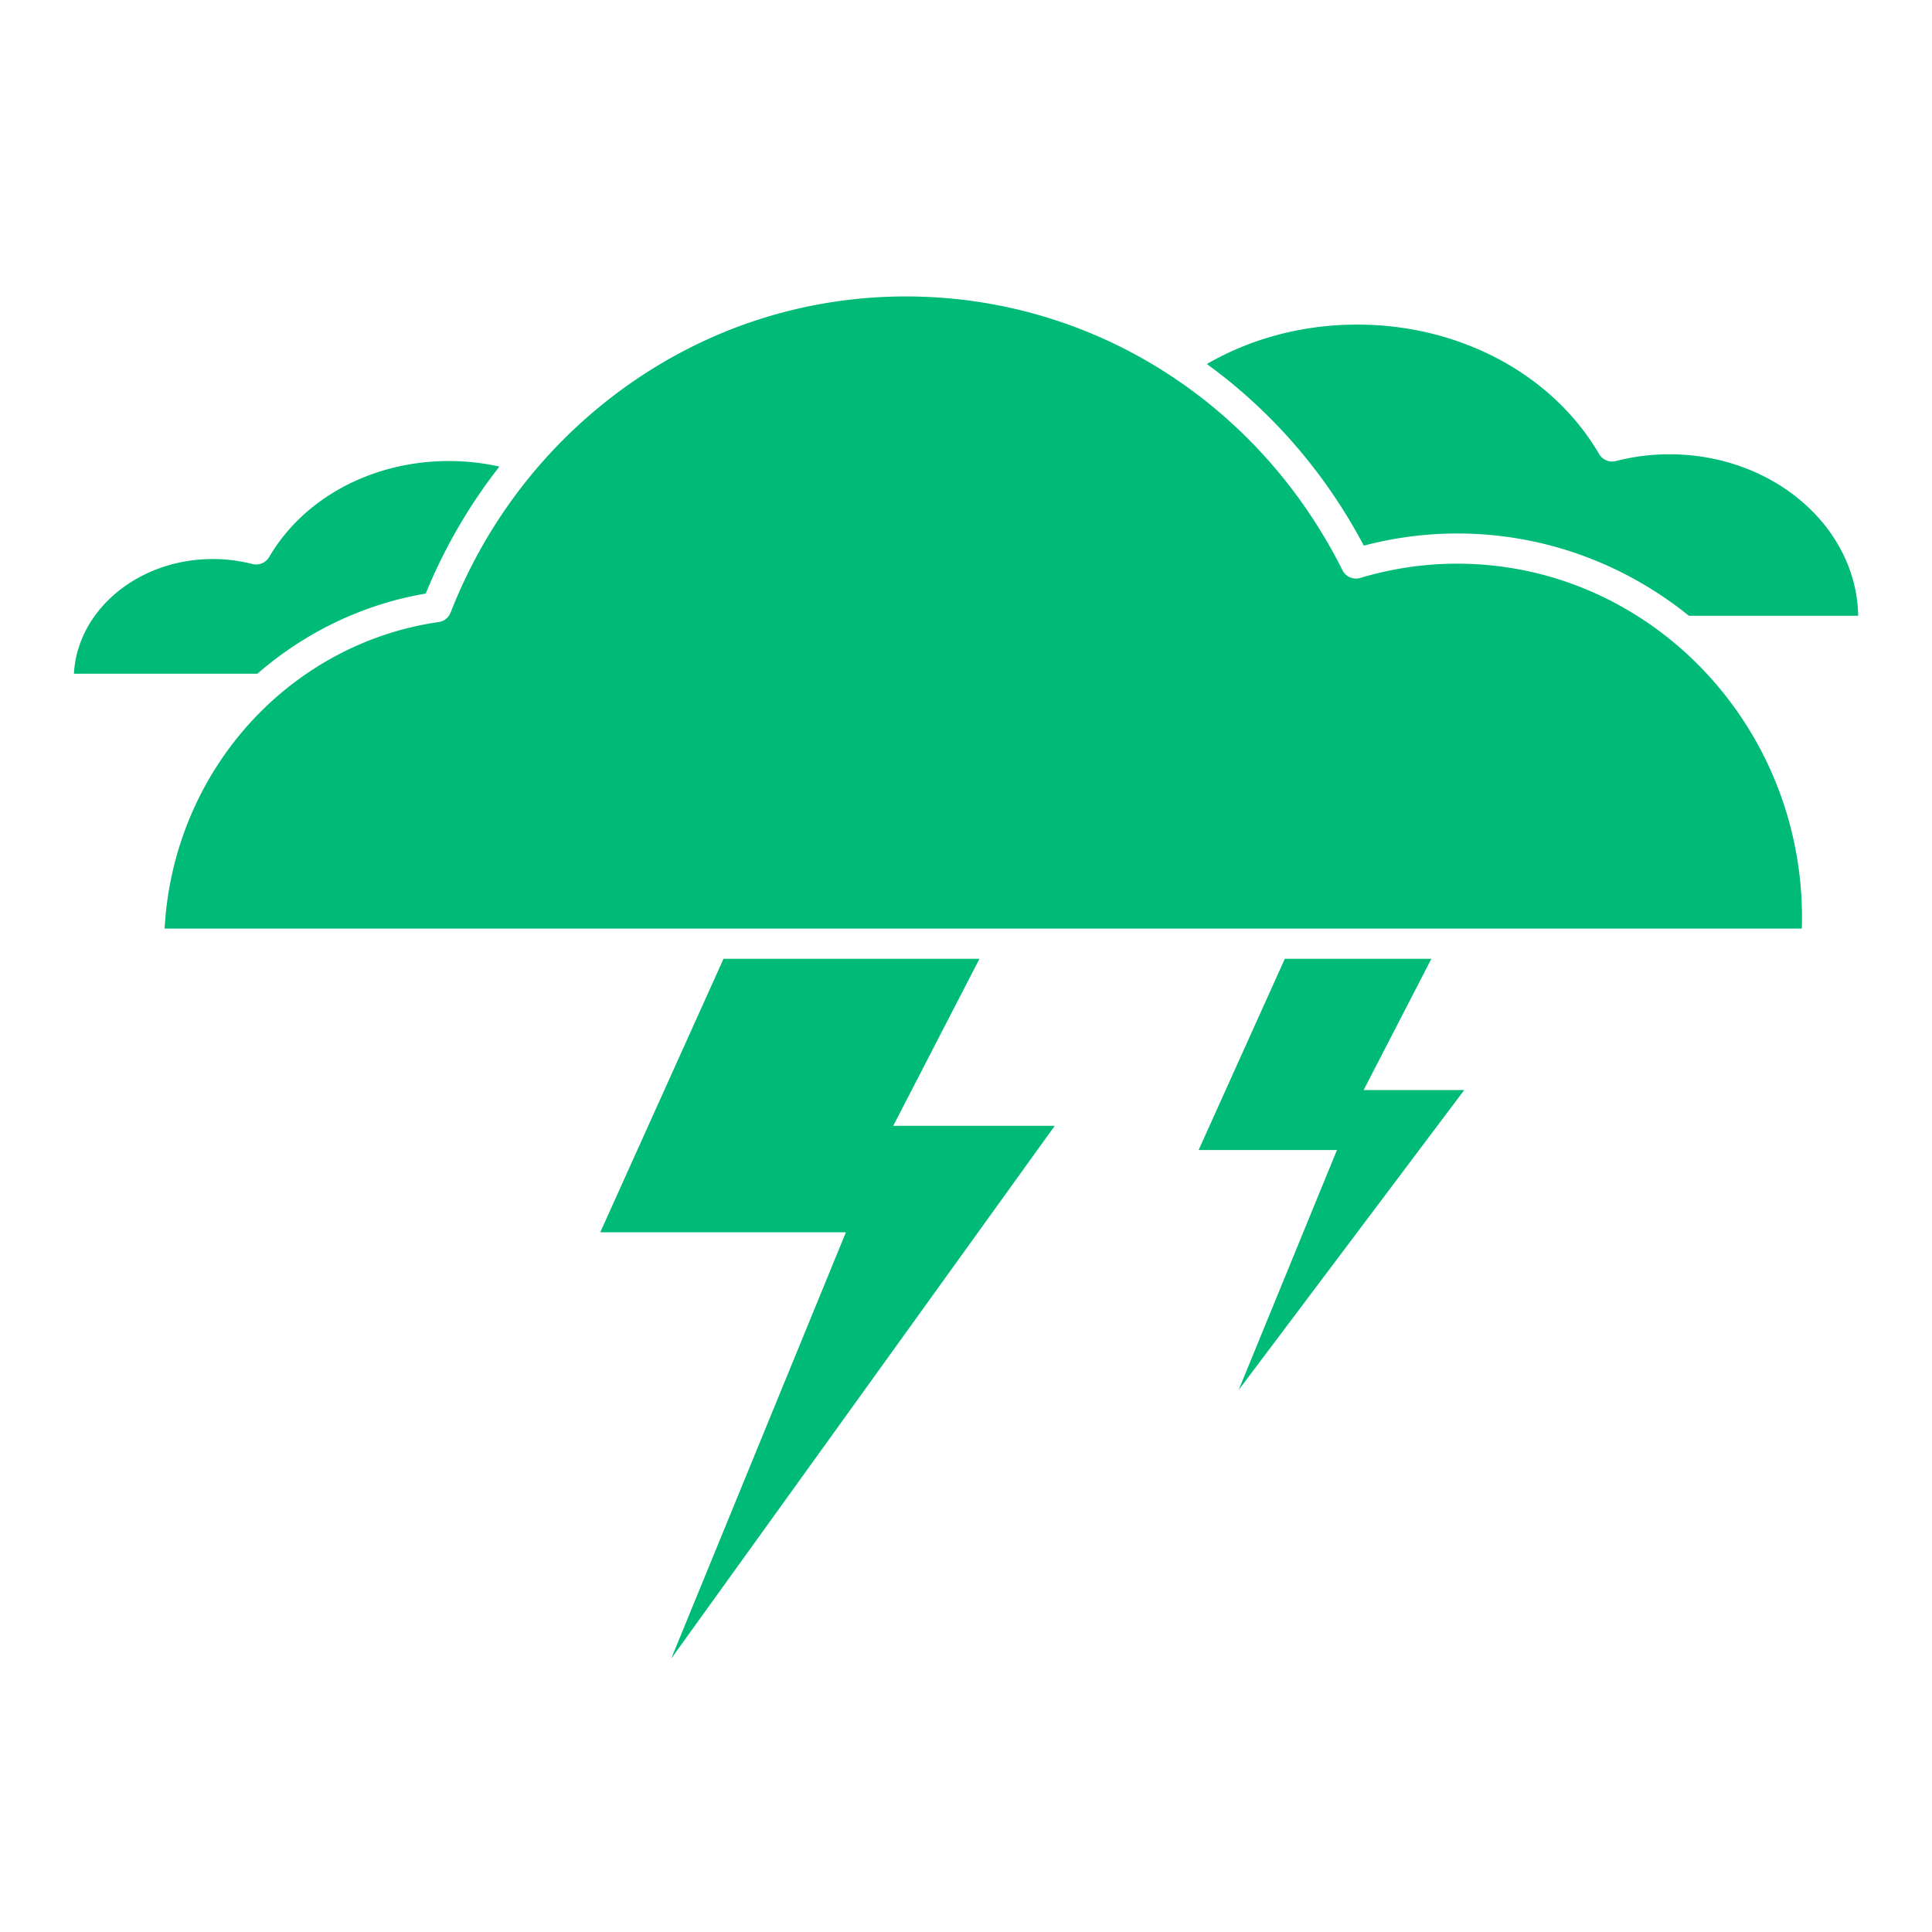
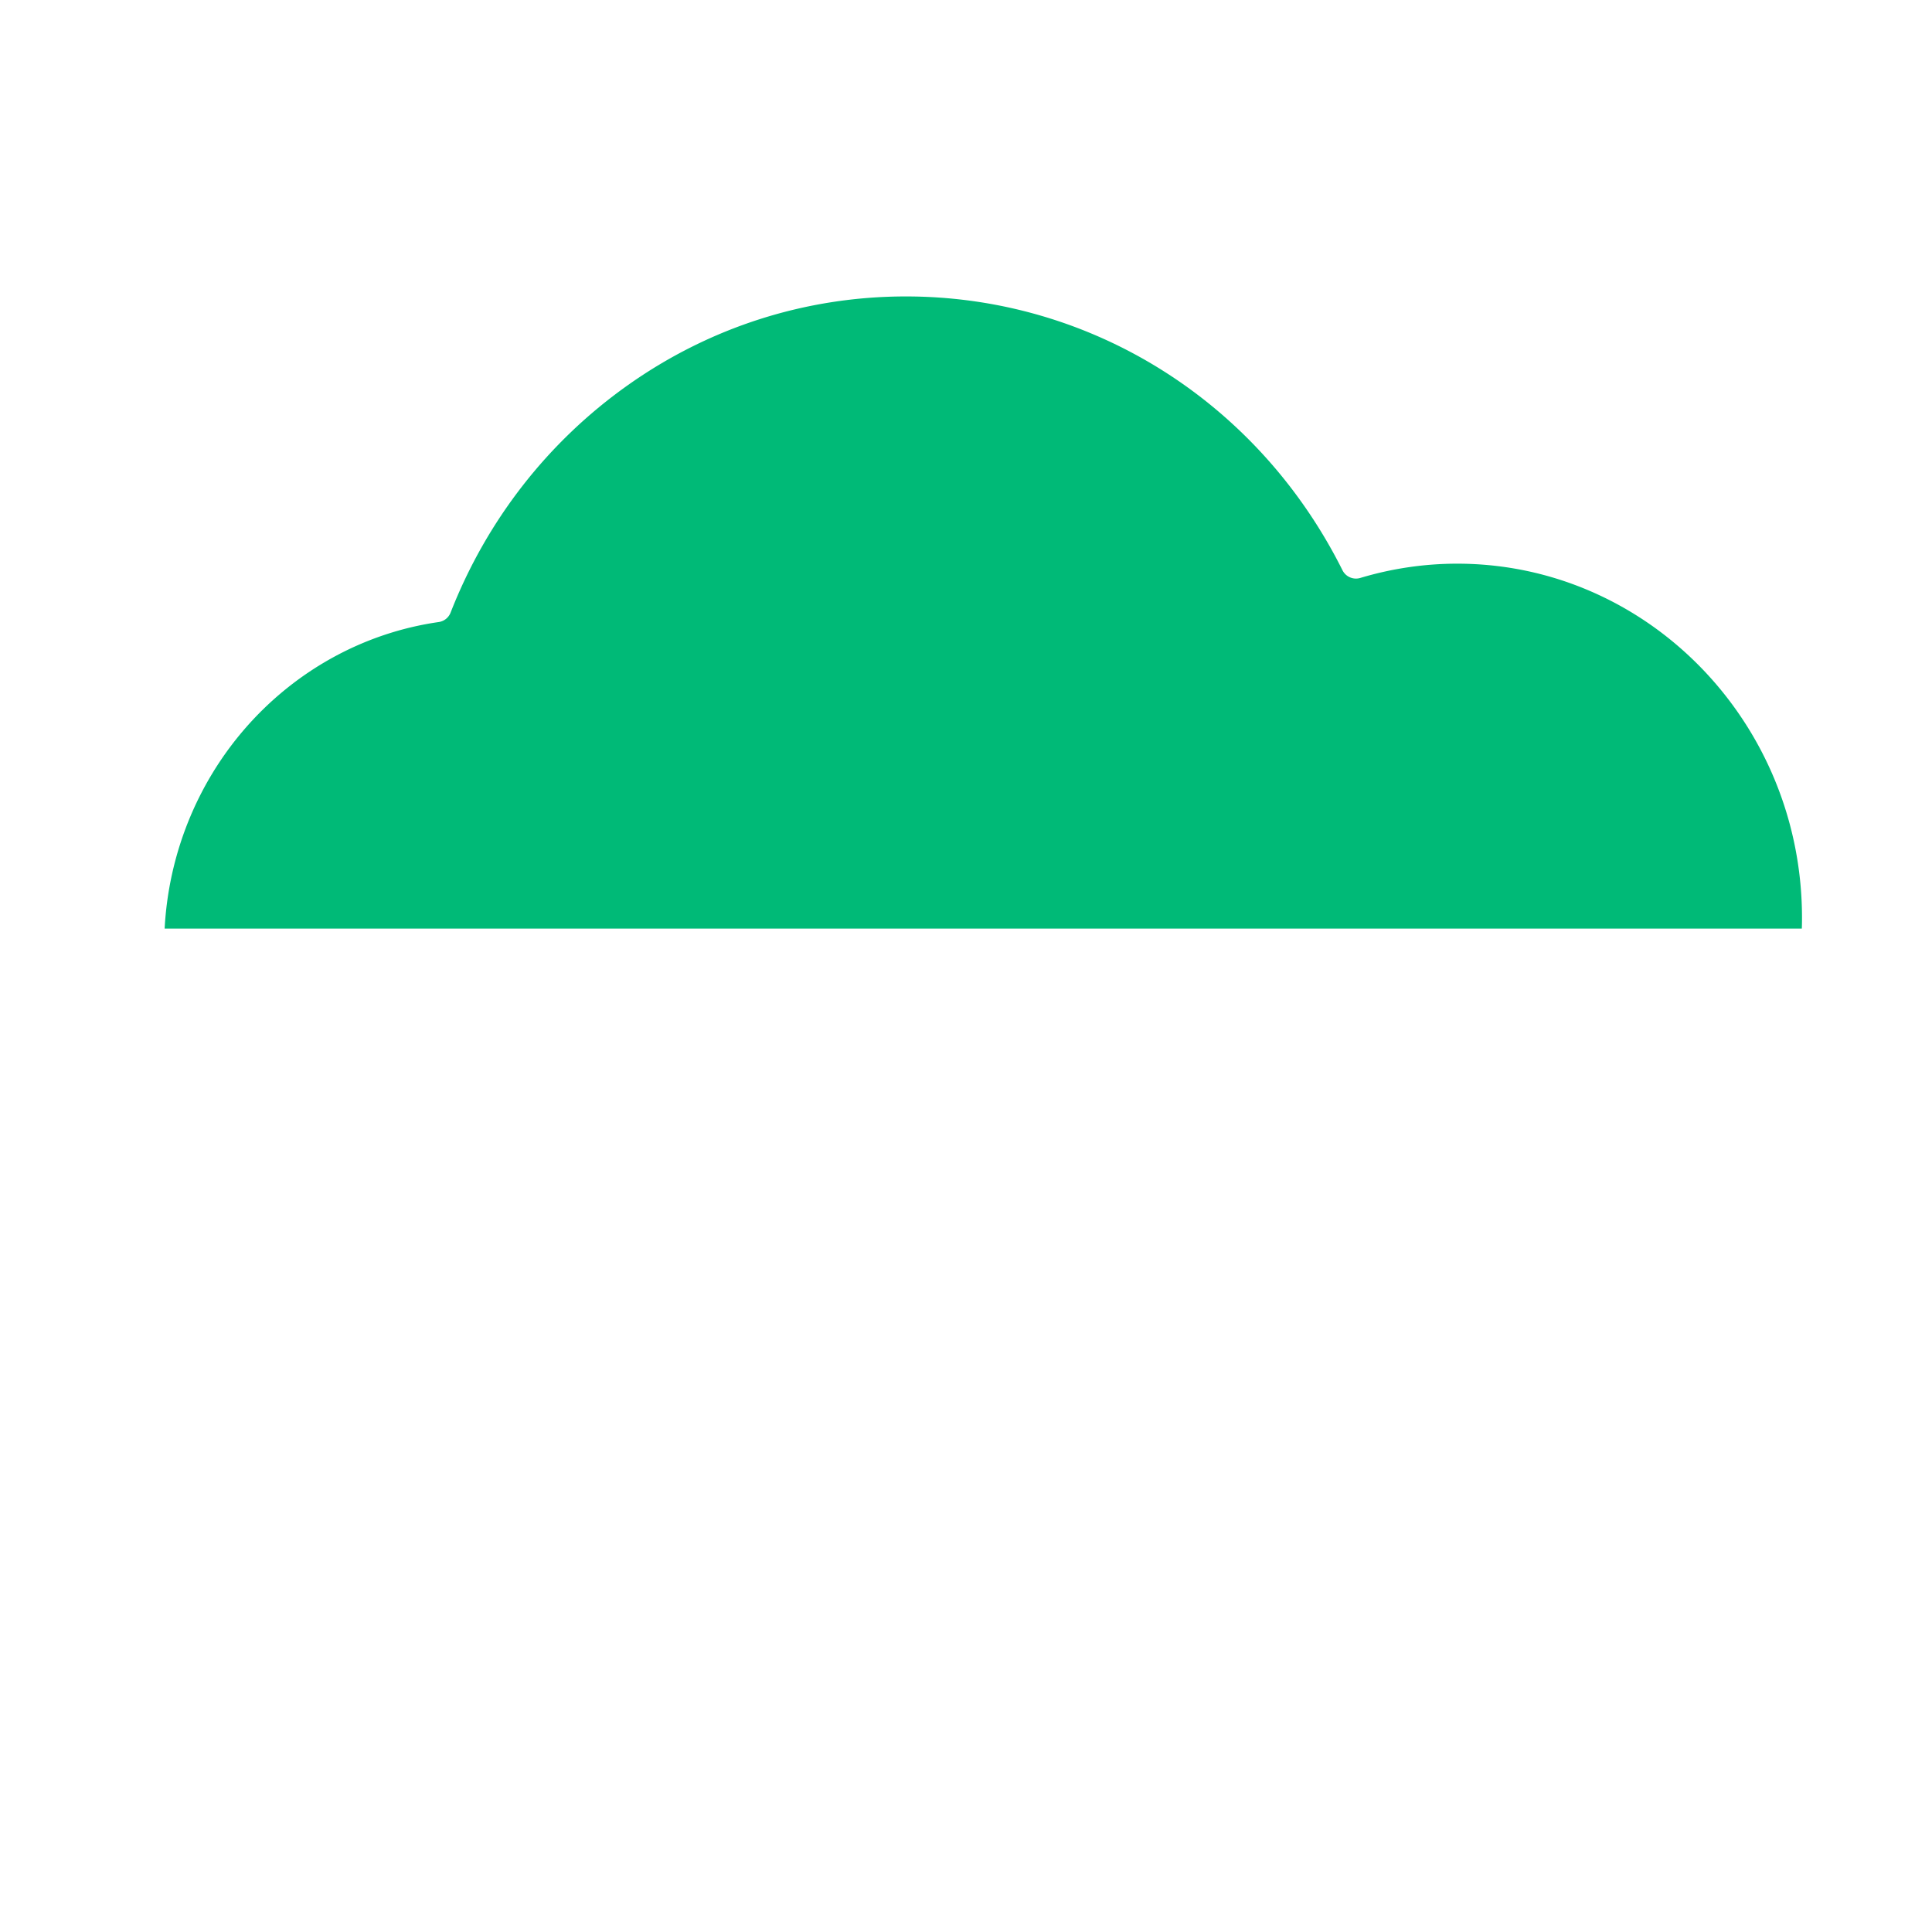
<svg xmlns="http://www.w3.org/2000/svg" id="Layer_1" data-name="Layer 1" viewBox="0 0 512 512">
  <defs>
    <style>.cls-1 {
        fill: #00ba77;
      }</style>
  </defs>
-   <path d="M159.07 326.58 224.17 326.58 177.89 439.53 279.52 298.35 236.72 298.35 259.57 254.09 191.74 254.09 159.07 326.58z" class="cls-1" />
-   <path d="M317.65 304.77 354.31 304.77 328.25 368.37 388.04 288.87 361.38 288.87 379.33 254.09 340.49 254.09 317.65 304.77z" class="cls-1" />
-   <path d="M361.42 144.6c8.1-2.13 16.42-3.22 24.77-3.22 23.15 0 44.48 8.16 61.39 21.81h44.86c-.42-23.66-22.69-42.8-50.01-42.8-4.8 0-9.58.6-14.2 1.79-1.73.45-3.55-.31-4.45-1.86-12.36-21.15-36.92-34.3-64.1-34.3-14.58 0-28.33 3.77-39.85 10.45 16.96 12.32 31.28 28.62 41.59 48.12zM71.33 147.61c-.9 1.54-2.72 2.3-4.45 1.86-3.42-.88-6.95-1.32-10.49-1.32-19.74 0-35.89 13.51-36.8 30.4H68.2c12.71-11.05 28.12-18.45 44.62-21.25a141.528 141.528 0 0 1 19.52-33.65c-4.3-.96-8.8-1.47-13.4-1.47-20.2 0-38.44 9.75-47.61 25.44z" class="cls-1" />
  <path d="M386.18 149.38c-8.68 0-17.32 1.27-25.68 3.78-1.86.56-3.86-.3-4.73-2.04-22.39-44.76-66.72-72.56-115.69-72.56-26.46 0-51.91 8.11-73.62 23.46-21.22 15.01-37.49 35.87-47.05 60.33a3.984 3.984 0 0 1-3.16 2.5c-19.87 2.85-38.17 12.96-51.54 28.48-12.63 14.67-20.04 33.26-21.08 52.76H477.5c.04-1 .05-1.93.05-2.85 0-51.76-40.99-93.86-91.38-93.86z" class="cls-1" />
</svg>